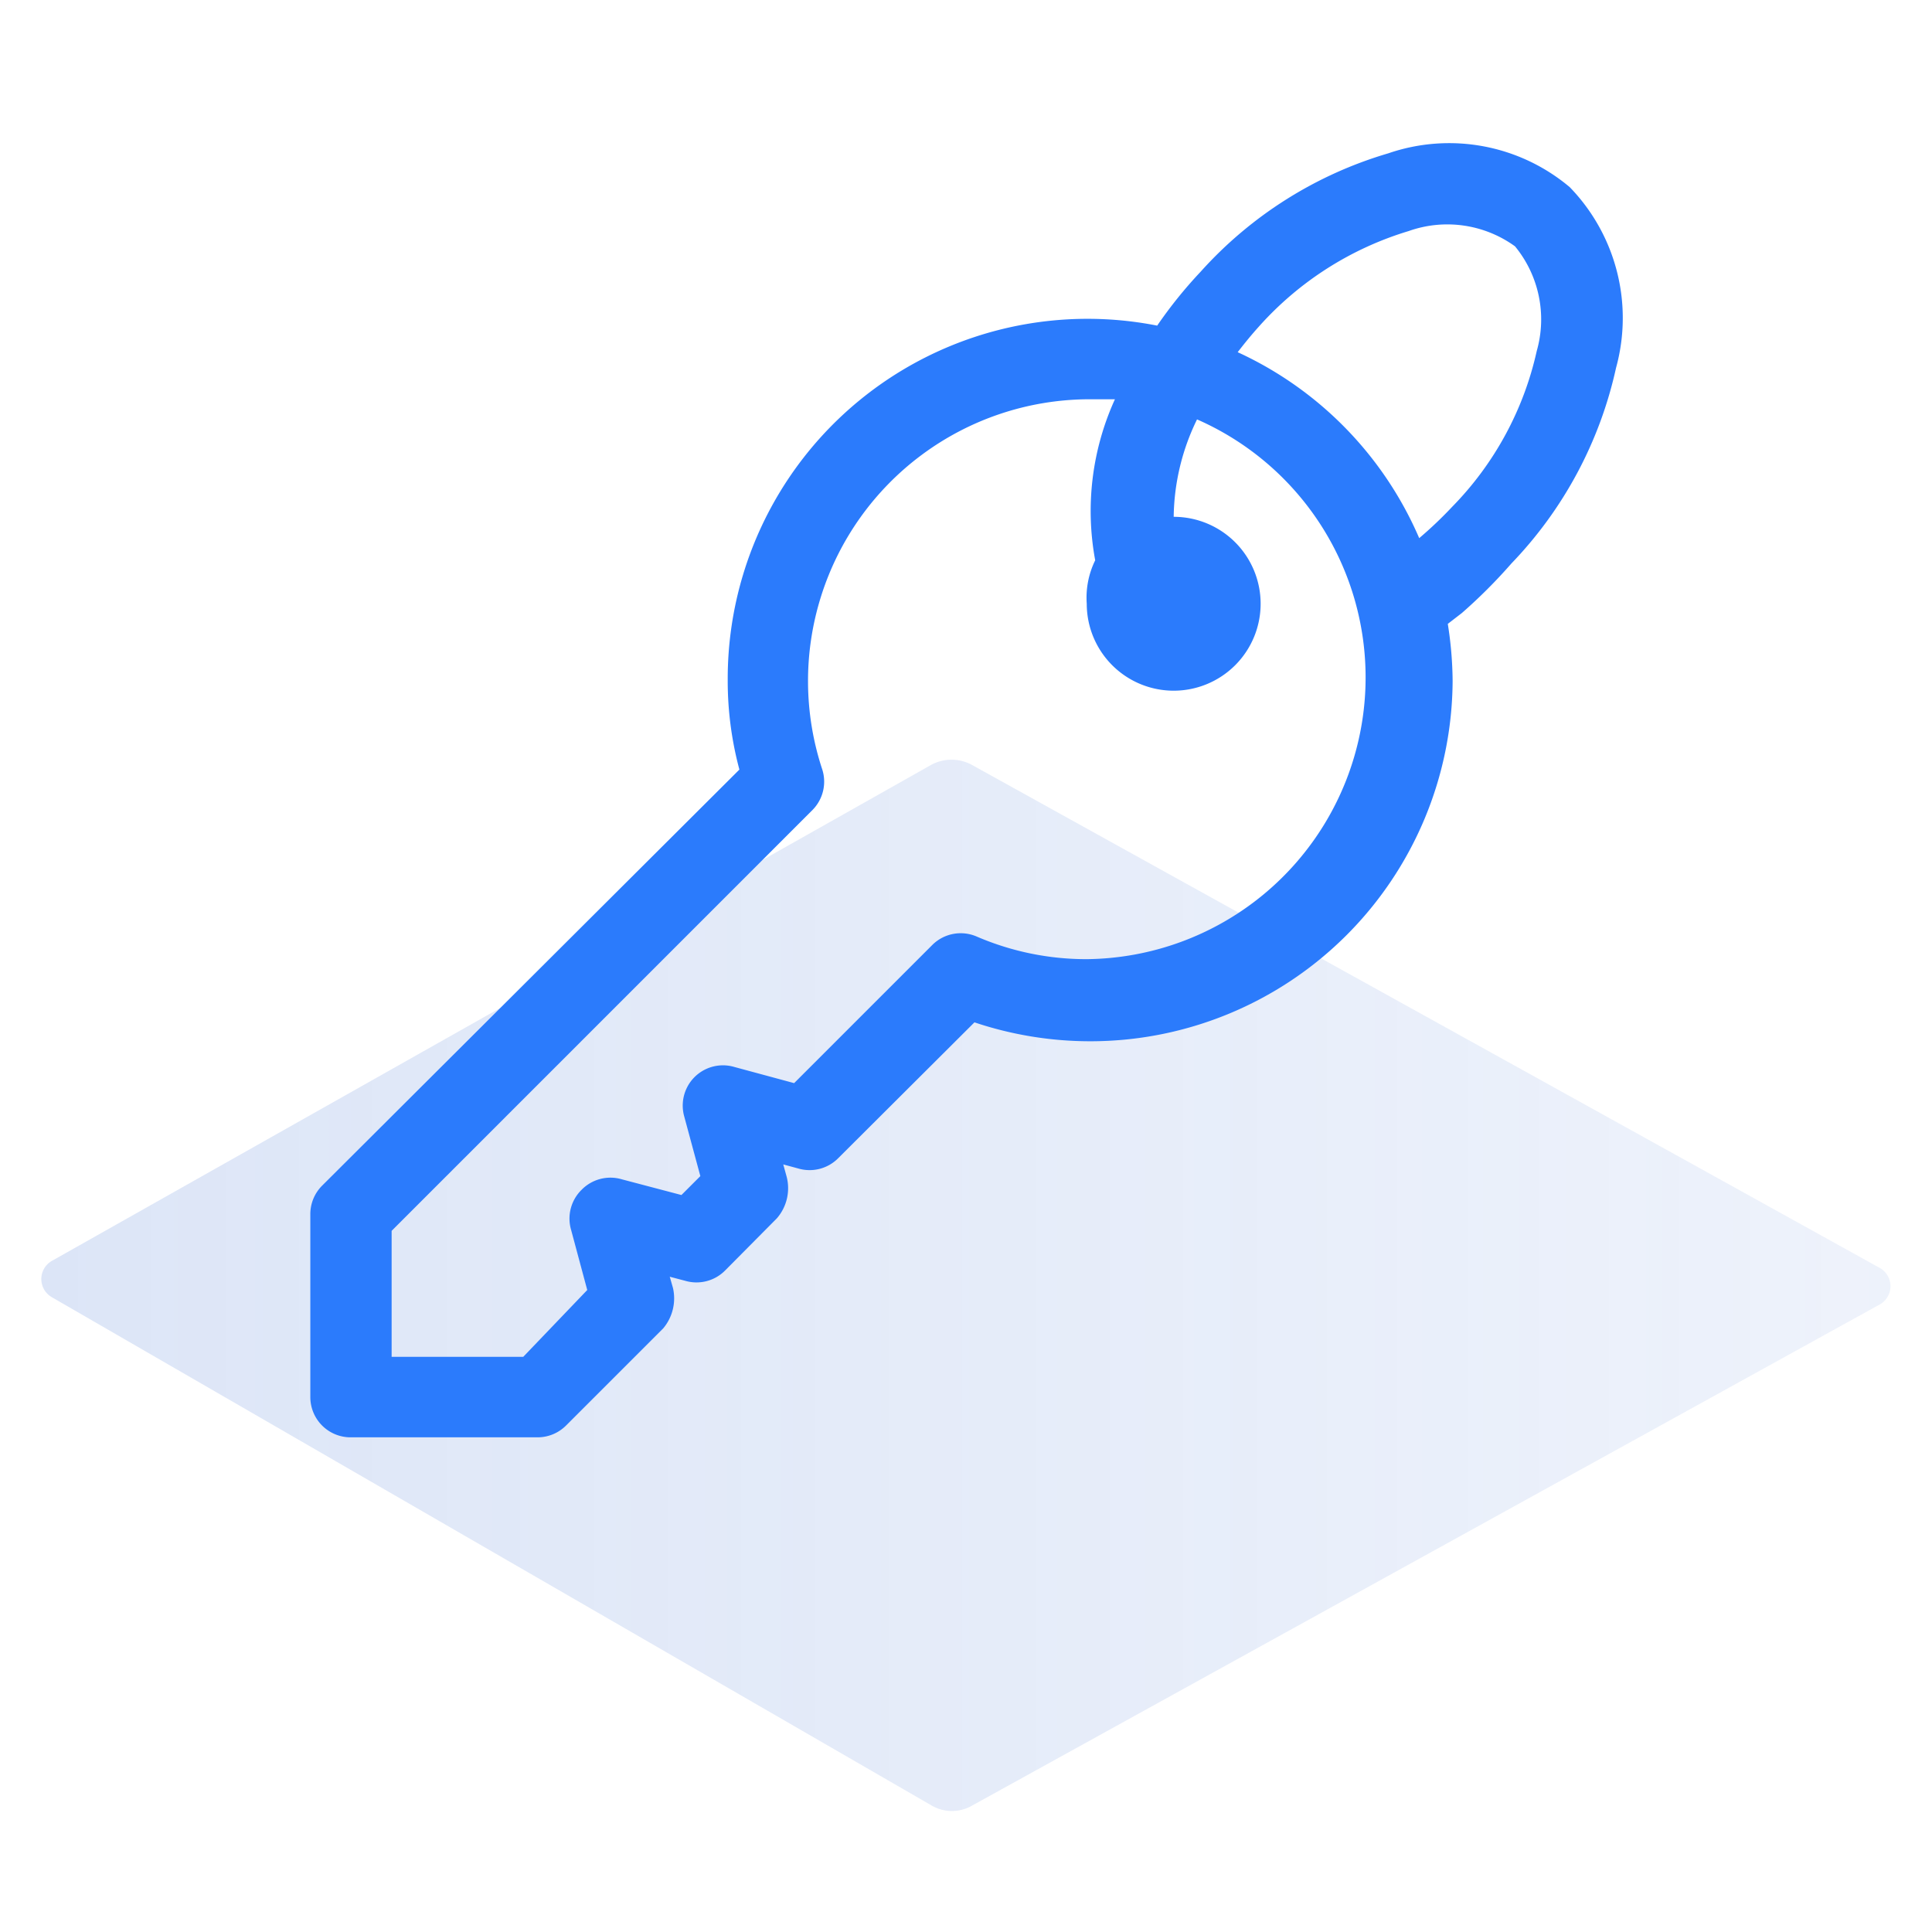
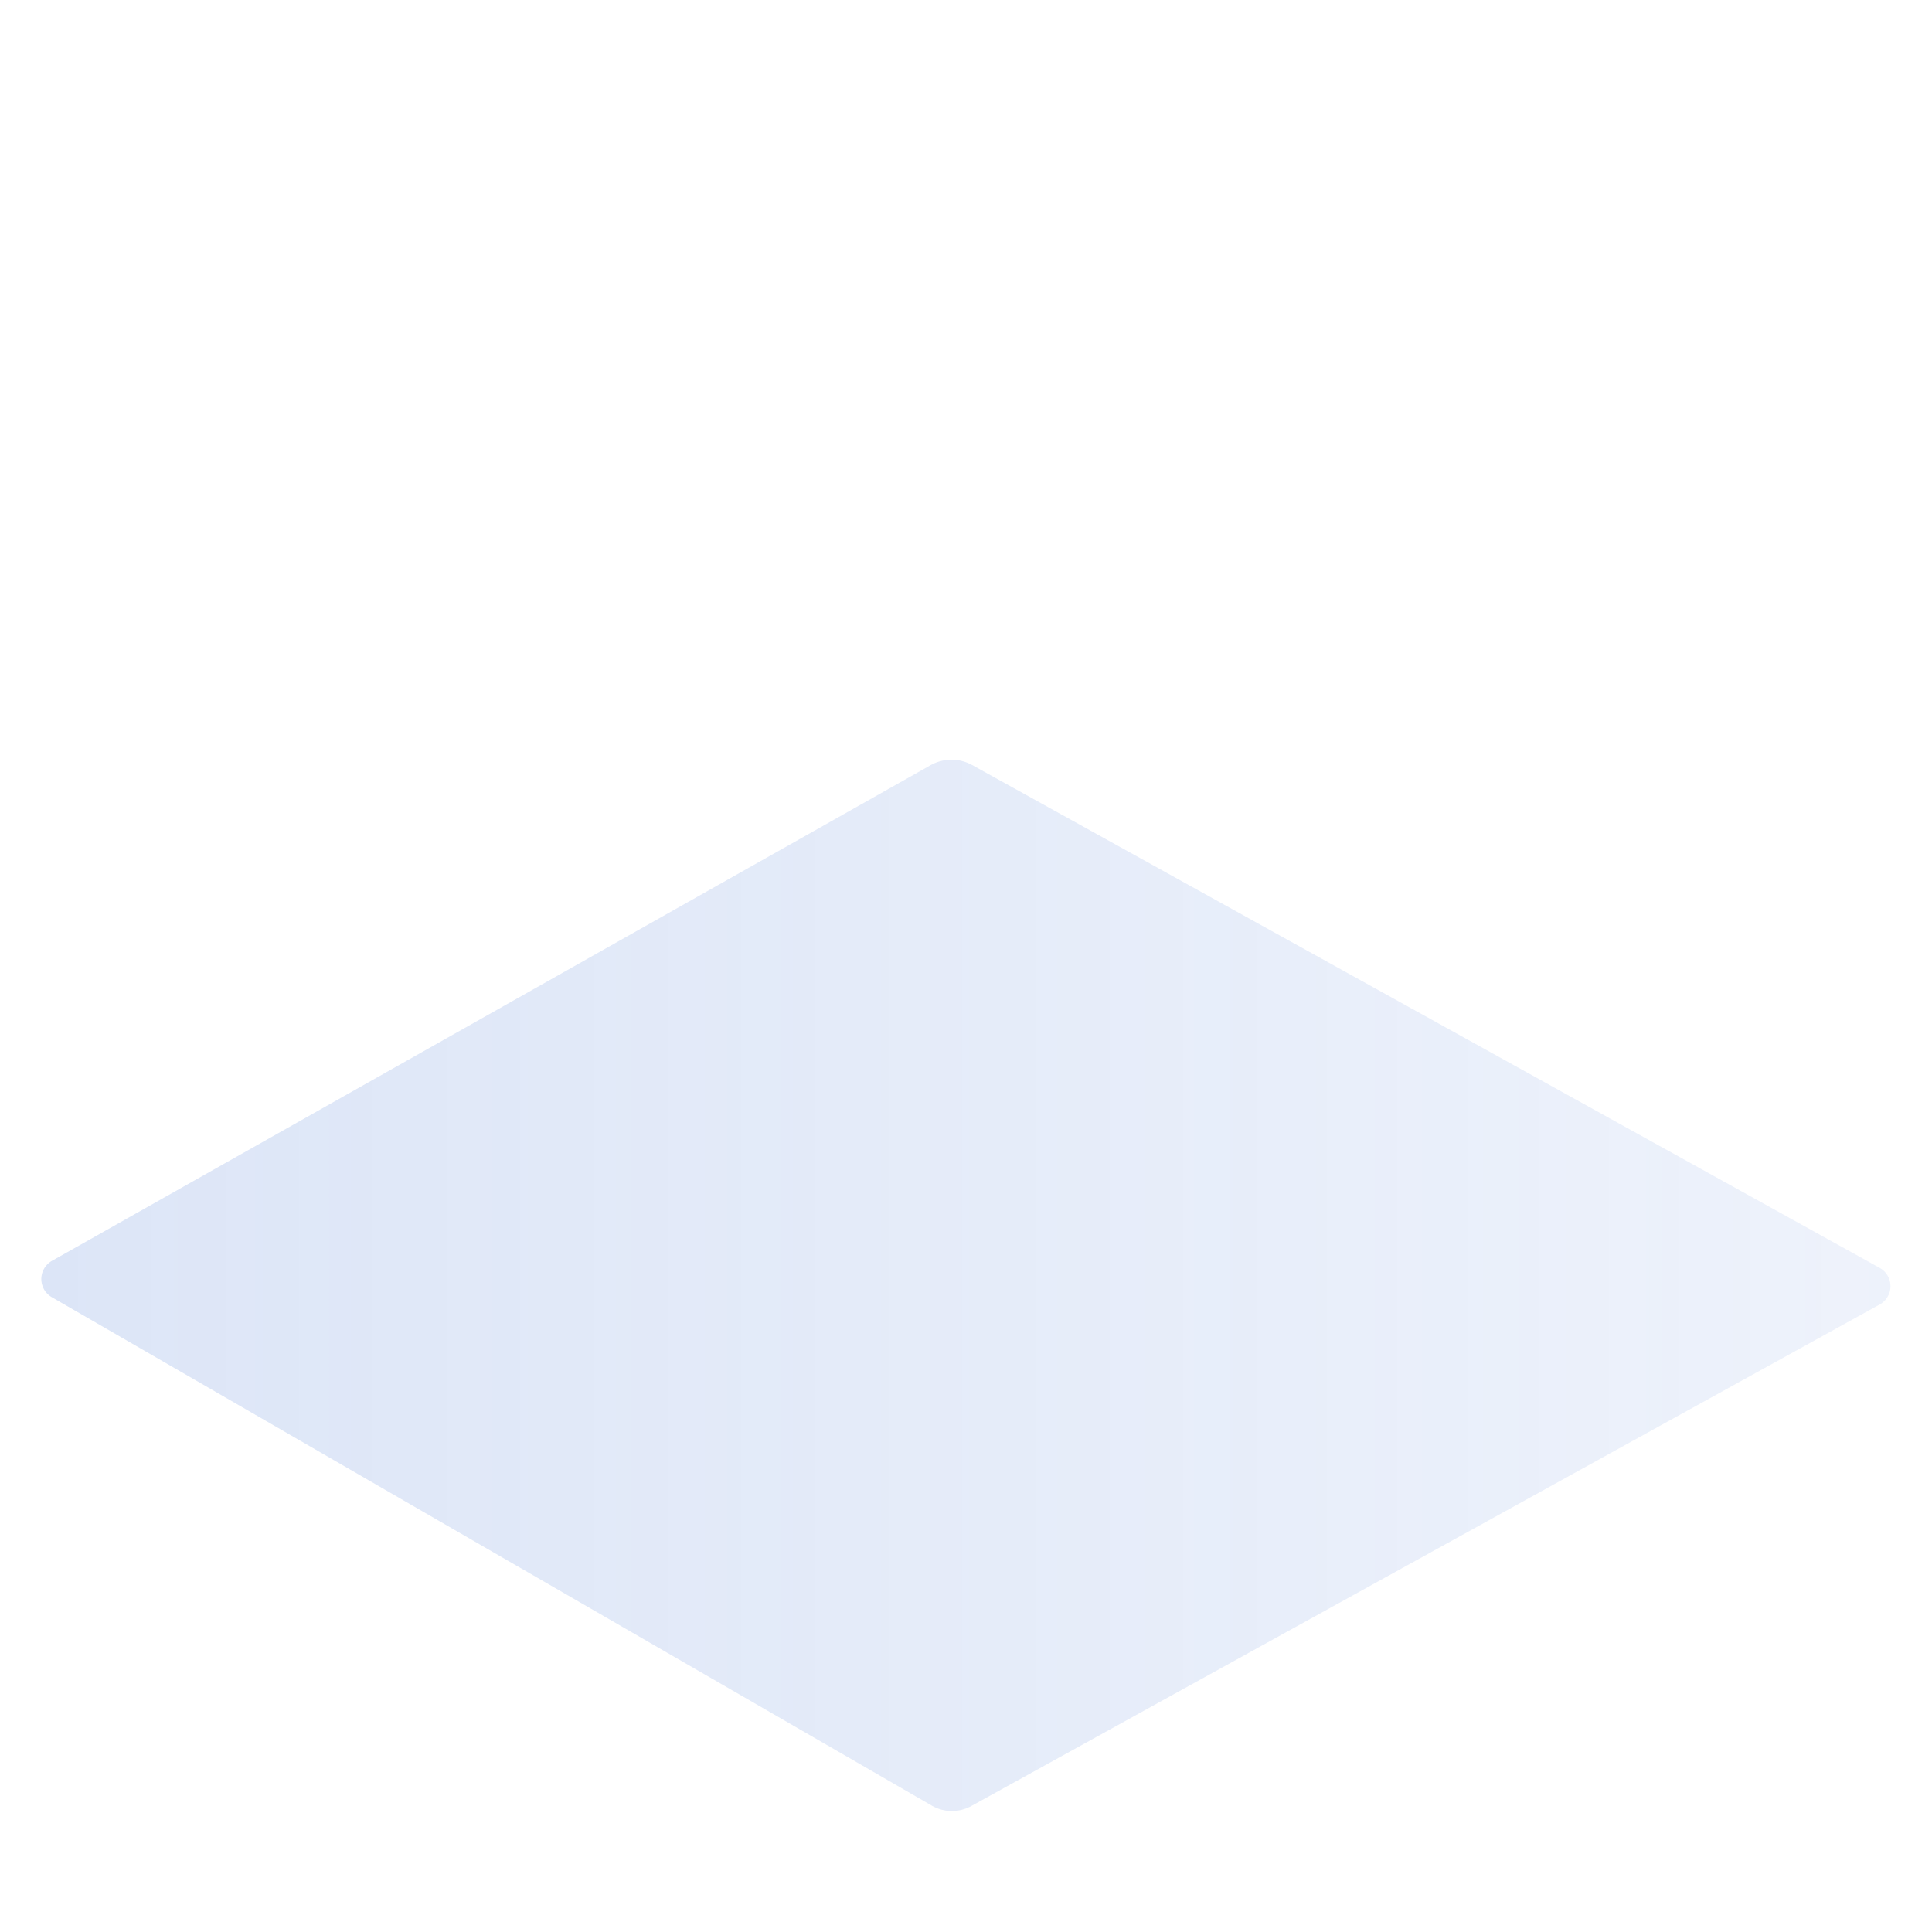
<svg xmlns="http://www.w3.org/2000/svg" id="Layer_1" data-name="Layer 1" viewBox="0 0 48 48">
  <defs>
    <style>.cls-1{opacity:0.2;fill:url(#linear-gradient);}.cls-2{fill:#2b7bfc;}</style>
    <linearGradient id="linear-gradient" x1="1.03" y1="31.94" x2="46.97" y2="31.94" gradientUnits="userSpaceOnUse">
      <stop offset="0" stop-color="#527fd7" />
      <stop offset="0.65" stop-color="#5380d8" stop-opacity="0.68" />
      <stop offset="1" stop-color="#5481d8" stop-opacity="0.5" />
    </linearGradient>
  </defs>
  <path class="cls-1" d="M1.3,31.32,23.14,19a1.06,1.06,0,0,1,1,0L46.7,31.5a.52.52,0,0,1,0,.91L24.15,44.86a1,1,0,0,1-1,0L1.29,32.23A.52.52,0,0,1,1.3,31.32Z" />
-   <path class="cls-2" d="M39,4.65a4.65,4.65,0,0,0-4.51-.84,10.09,10.09,0,0,0-4.66,2.94,11.12,11.12,0,0,0-1.08,1.34,8.94,8.94,0,0,0-10.67,8.79,8.5,8.5,0,0,0,.29,2.24L8,29.46a1,1,0,0,0-.29.71v4.54a1,1,0,0,0,1,1h4.64a1,1,0,0,0,.71-.29L16.48,33a1.16,1.16,0,0,0,.24-1l-.08-.28.38.1a1,1,0,0,0,1-.26l1.28-1.29a1.14,1.14,0,0,0,.24-1.05l-.08-.29.37.1a1,1,0,0,0,1-.26l3.38-3.37a9.05,9.05,0,0,0,2.88.47,9,9,0,0,0,9-8.95,9.38,9.38,0,0,0-.12-1.42l.35-.27A13,13,0,0,0,37.55,14a10.14,10.14,0,0,0,2.6-4.86A4.67,4.67,0,0,0,39,4.65ZM27,23.83a6.87,6.87,0,0,1-2.73-.56,1,1,0,0,0-1.11.21l-3.43,3.43-1.48-.4A1,1,0,0,0,17,27.74l.4,1.48-.47.47-1.48-.39a1,1,0,0,0-1,.26,1,1,0,0,0-.26,1l.4,1.49L13,33.71H9.73V30.58L20.19,20.12a1,1,0,0,0,.24-1A7,7,0,0,1,27,9.92c.24,0,.47,0,.7,0a6.7,6.7,0,0,0-.49,4A2.11,2.11,0,0,0,27,15a2.16,2.16,0,1,0,2.16-2.16,5.65,5.65,0,0,1,.58-2.42A7,7,0,0,1,27,23.83ZM38.18,8.72a8,8,0,0,1-2.1,3.87,10,10,0,0,1-.82.78,9,9,0,0,0-4.51-4.62c.17-.22.34-.43.53-.64A8.13,8.13,0,0,1,35,5.74a2.87,2.87,0,0,1,2.64.38A2.86,2.86,0,0,1,38.18,8.72Z" />
</svg>